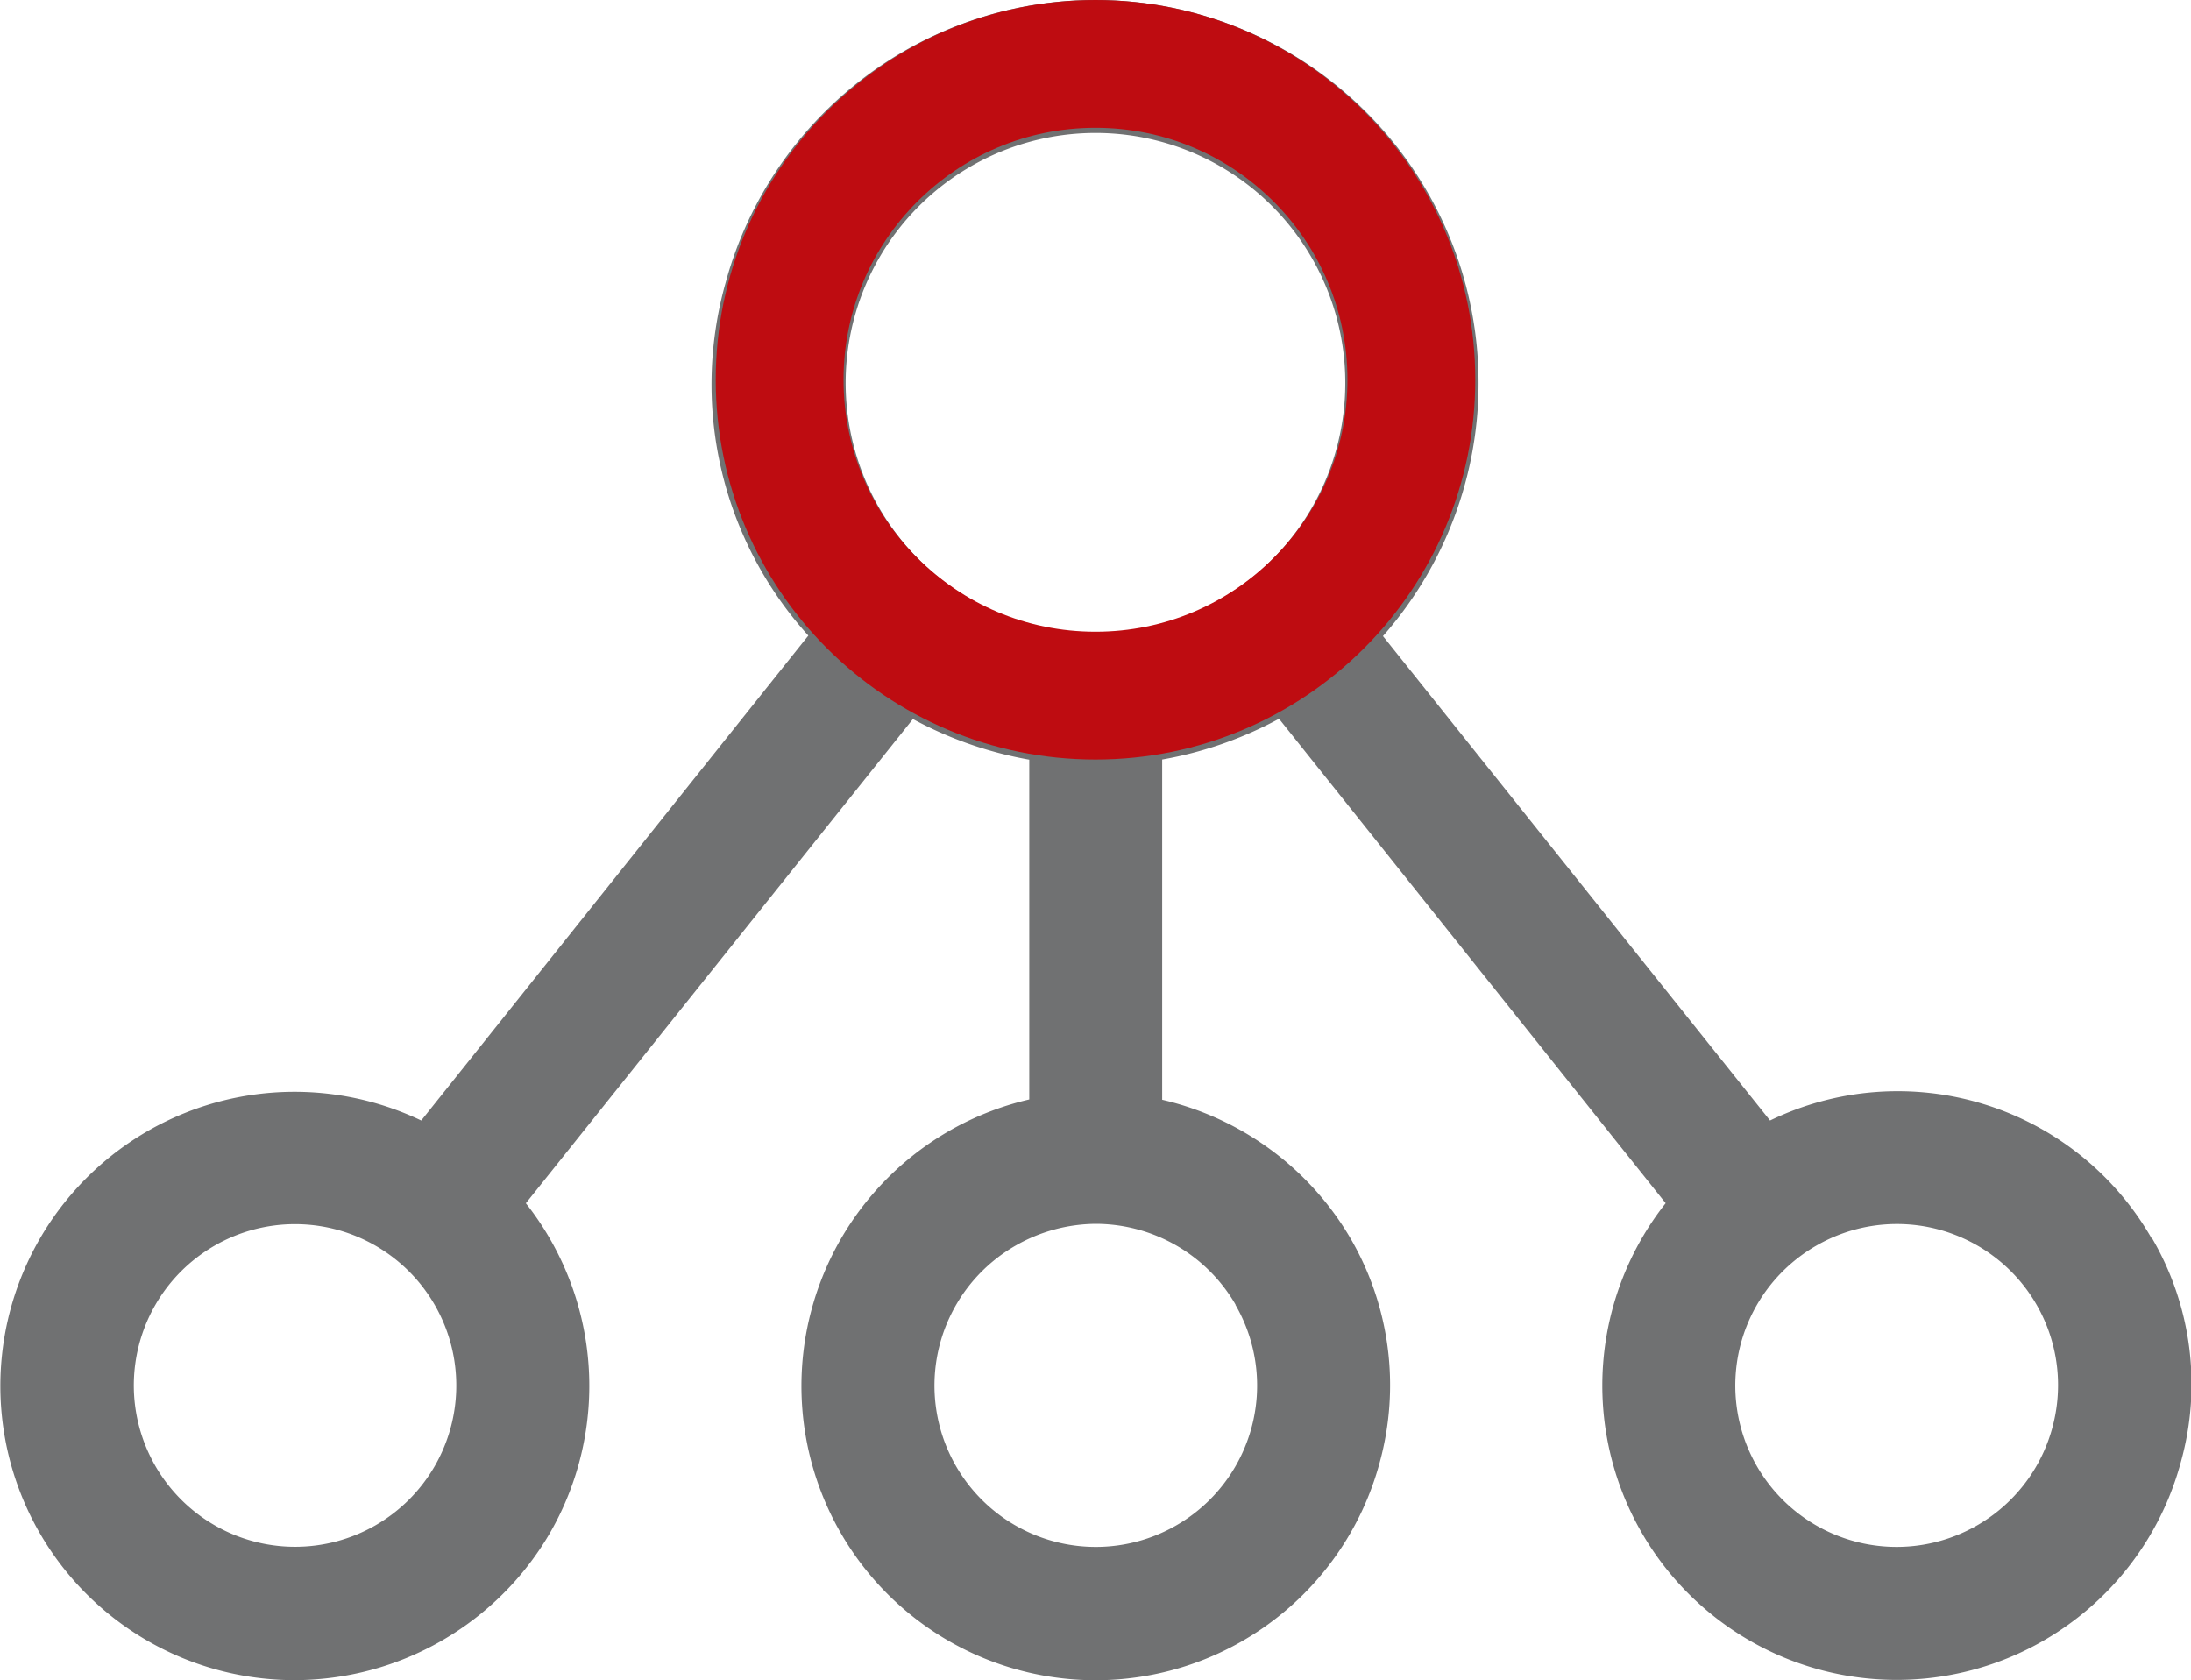
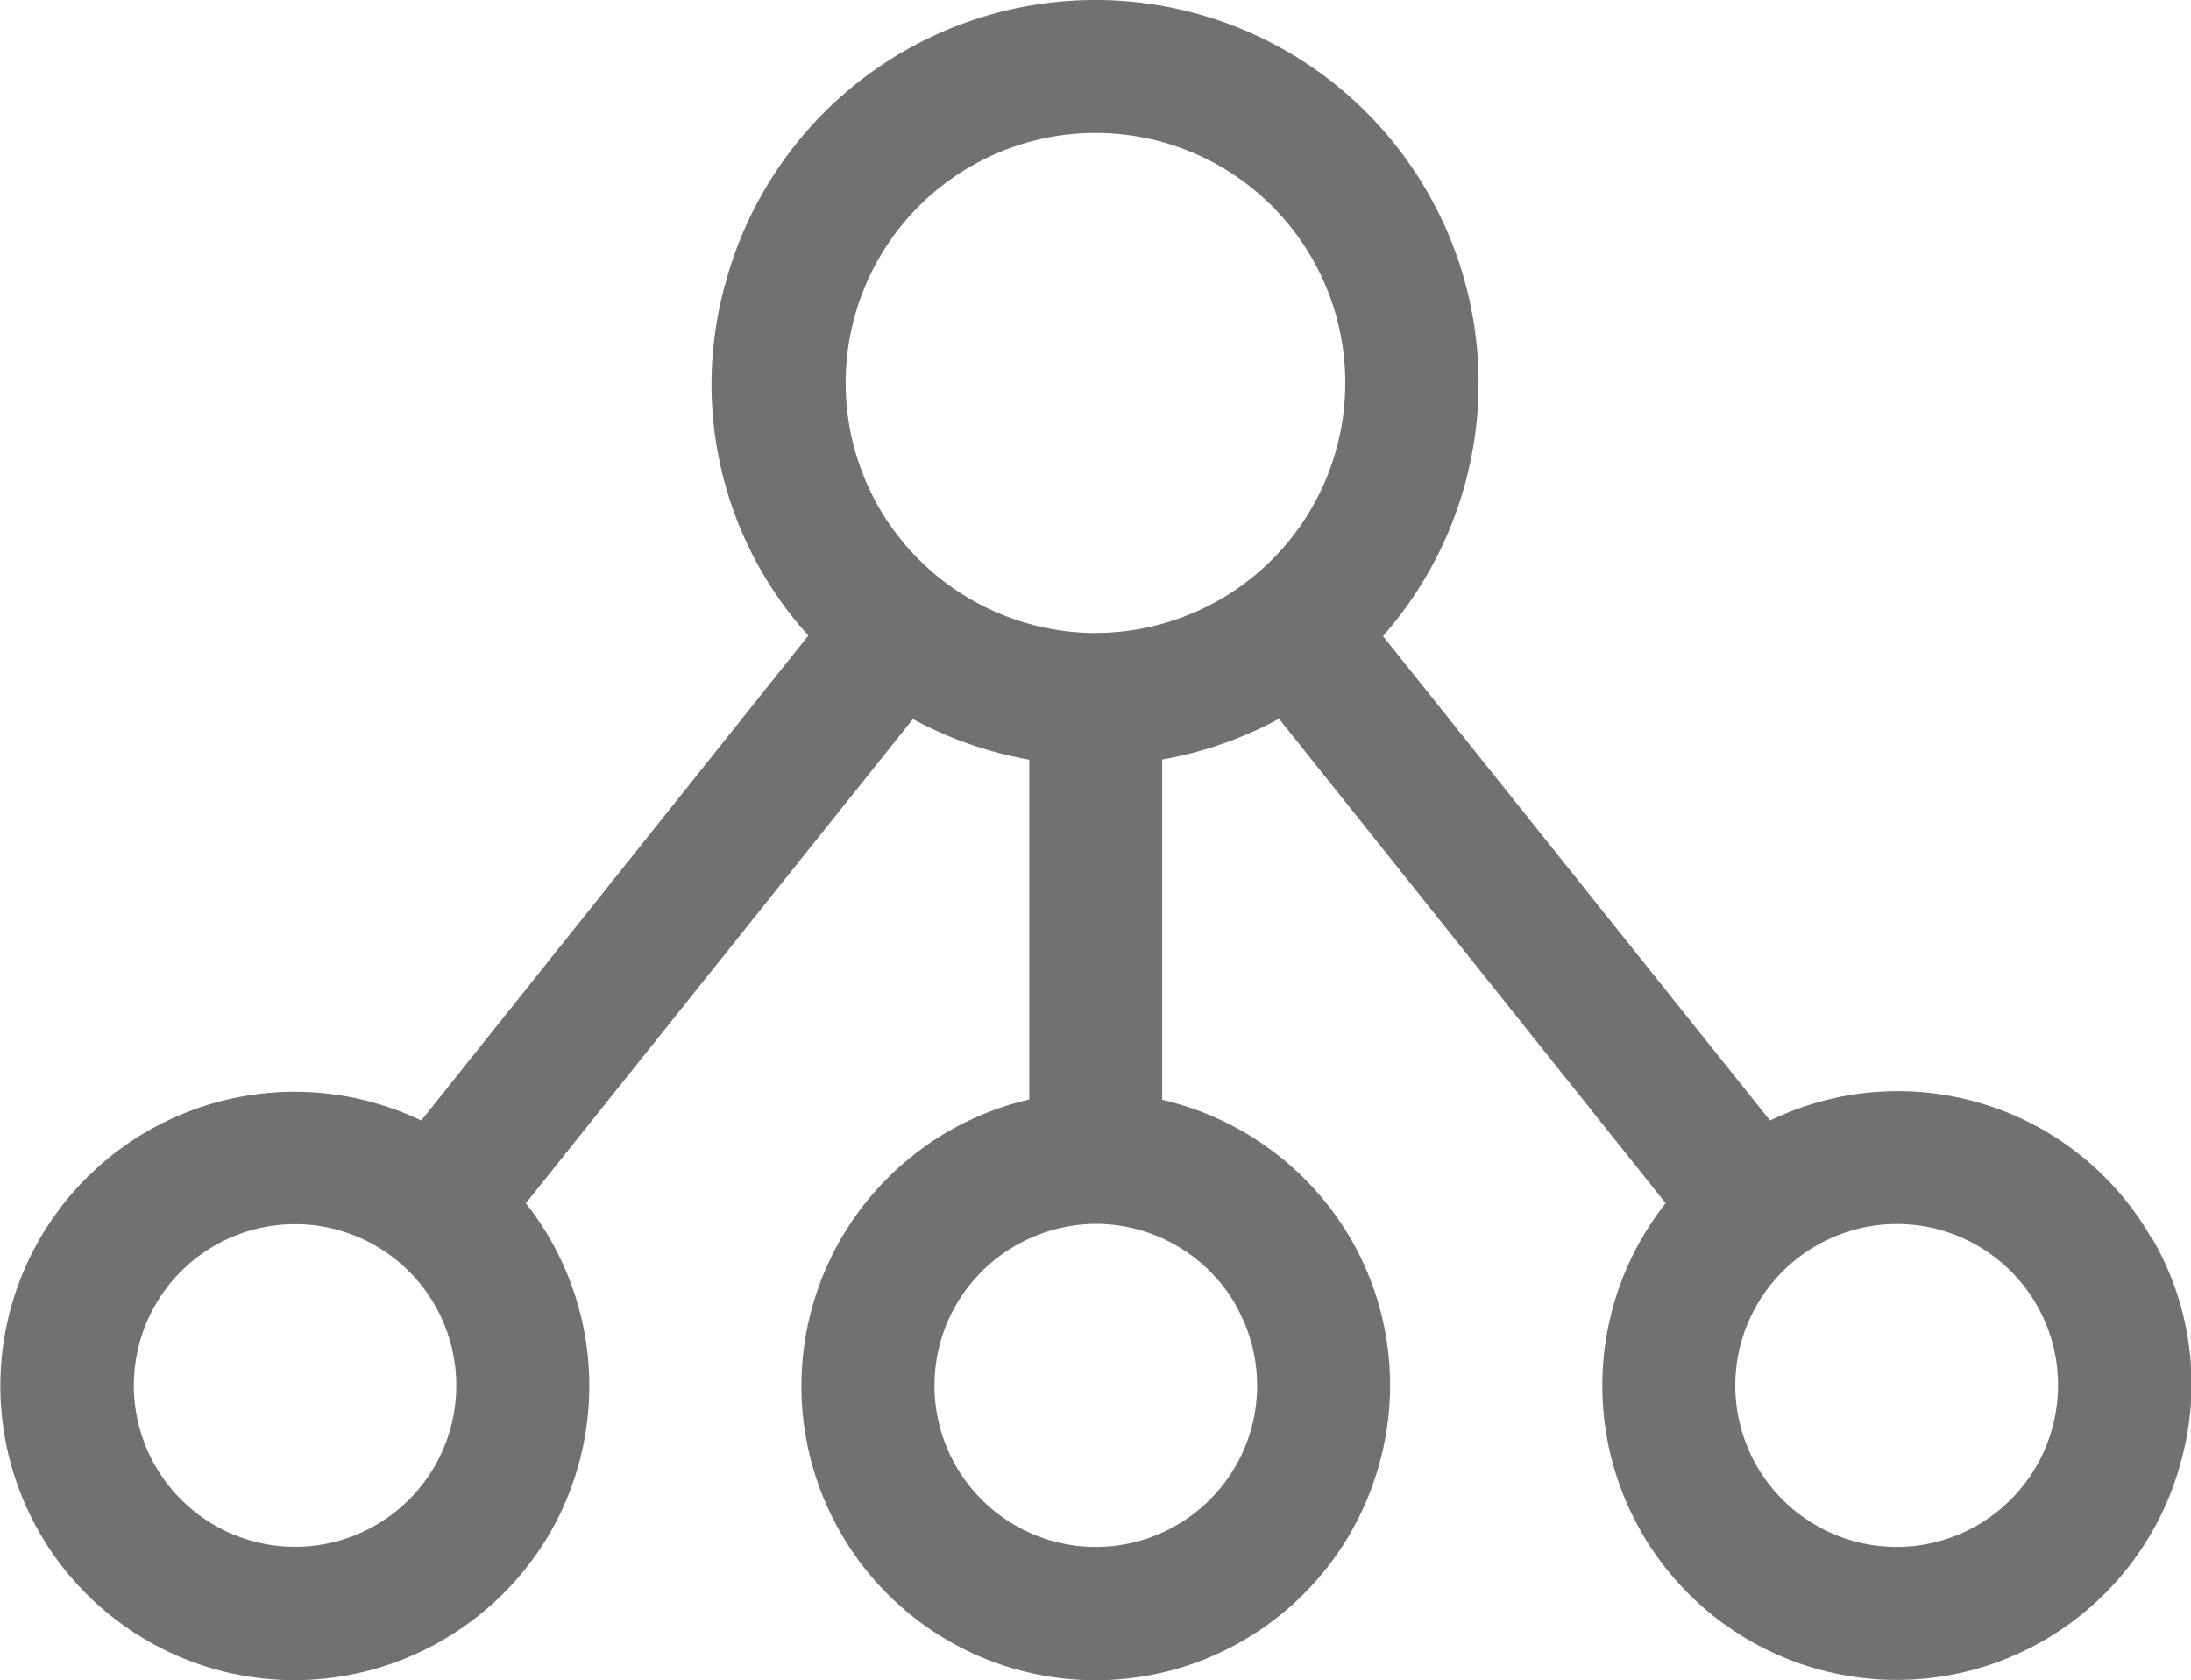
<svg xmlns="http://www.w3.org/2000/svg" width="30" height="23.006" viewBox="0 0 30 23.006">
  <g id="Group_134" data-name="Group 134" transform="translate(-198 -3056)">
    <path id="np_management_135361_000000" d="M54.773,48.032a4.007,4.007,0,0,0-5.225-1.614l-5.3-6.633a5.238,5.238,0,0,0,.605-6.087,5.246,5.246,0,0,0-9.61,1.263,5.125,5.125,0,0,0,1.137,4.817l-5.3,6.64a4.028,4.028,0,1,0-1.738,7.663,4.054,4.054,0,0,0,3.5-2.015,4.033,4.033,0,0,0-.33-4.515l5.3-6.63a5.274,5.274,0,0,0,1.593.556v4.653a4.028,4.028,0,1,0,4.8,4.964,4,4,0,0,0-.4-3.06,4.044,4.044,0,0,0-2.58-1.9V41.475a5.268,5.268,0,0,0,1.6-.558l5.294,6.633a4.03,4.03,0,1,0,7.055,3.542,3.965,3.965,0,0,0-.394-3.06ZM31.264,51.151a2.207,2.207,0,0,1-3.017.807,2.21,2.21,0,0,1-.807-3.017,2.207,2.207,0,0,1,3.017-.807,2.21,2.21,0,0,1,.807,3.017Zm10.965-2.208a2.209,2.209,0,1,1-3.015-.81,2.237,2.237,0,0,1,1.1-.3h.007a2.217,2.217,0,0,1,1.909,1.106Zm-1.9-9.2-.012,0-.009,0A3.439,3.439,0,0,1,37.35,38.03,3.422,3.422,0,0,1,38.6,33.356a3.417,3.417,0,0,1,4.674,1.251,3.423,3.423,0,0,1-1.251,4.674,3.432,3.432,0,0,1-1.7.461ZM53.415,50.619a2.209,2.209,0,1,1-3.236-2.486,2.206,2.206,0,0,1,3.236,2.485Z" transform="translate(172.688 3024.925)" fill="#707172" />
    <g id="Ellipse_8" data-name="Ellipse 8" transform="translate(207.8 3056)" fill="none" stroke="#be0c11" stroke-width="1.75">
      <circle cx="5.2" cy="5.2" r="5.2" stroke="none" />
-       <circle cx="5.2" cy="5.2" r="4.325" fill="none" />
    </g>
  </g>
</svg>